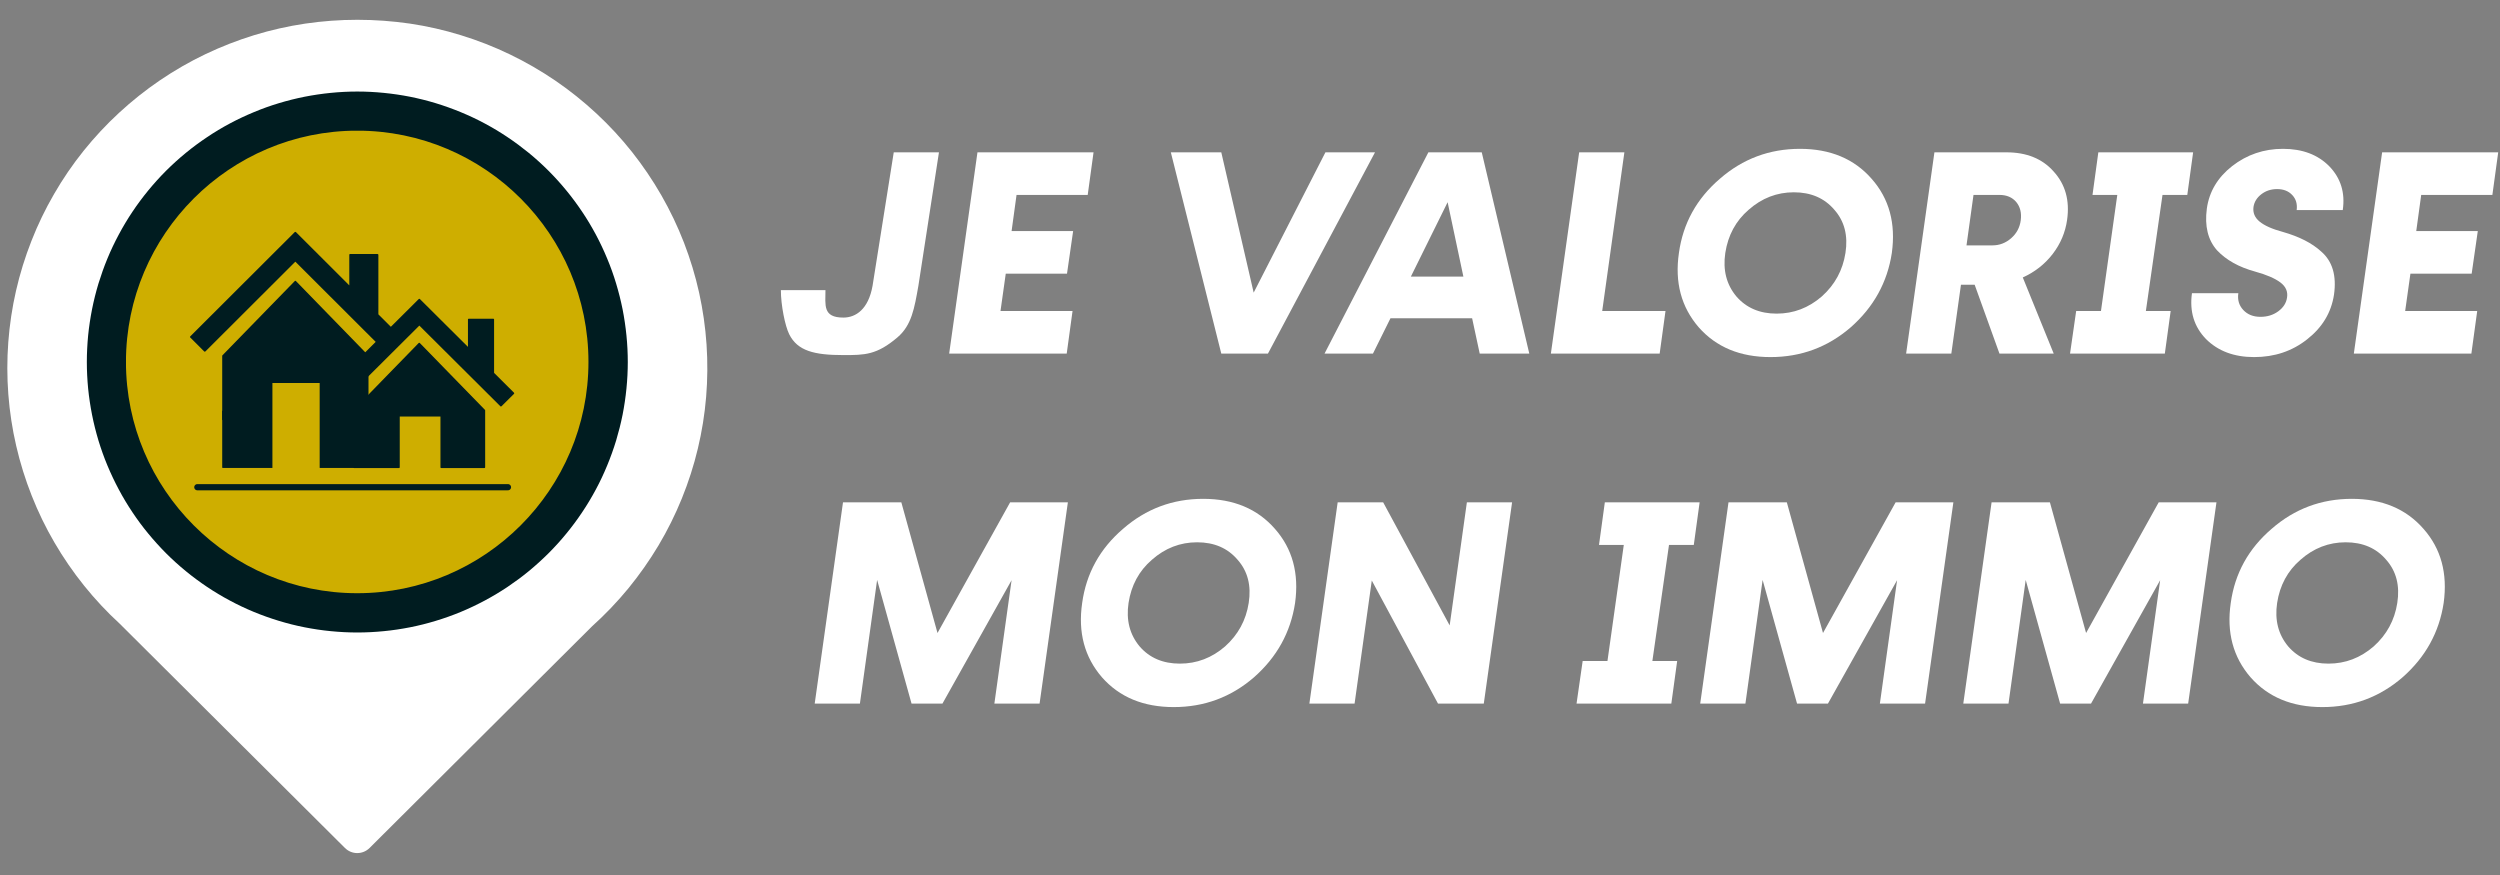
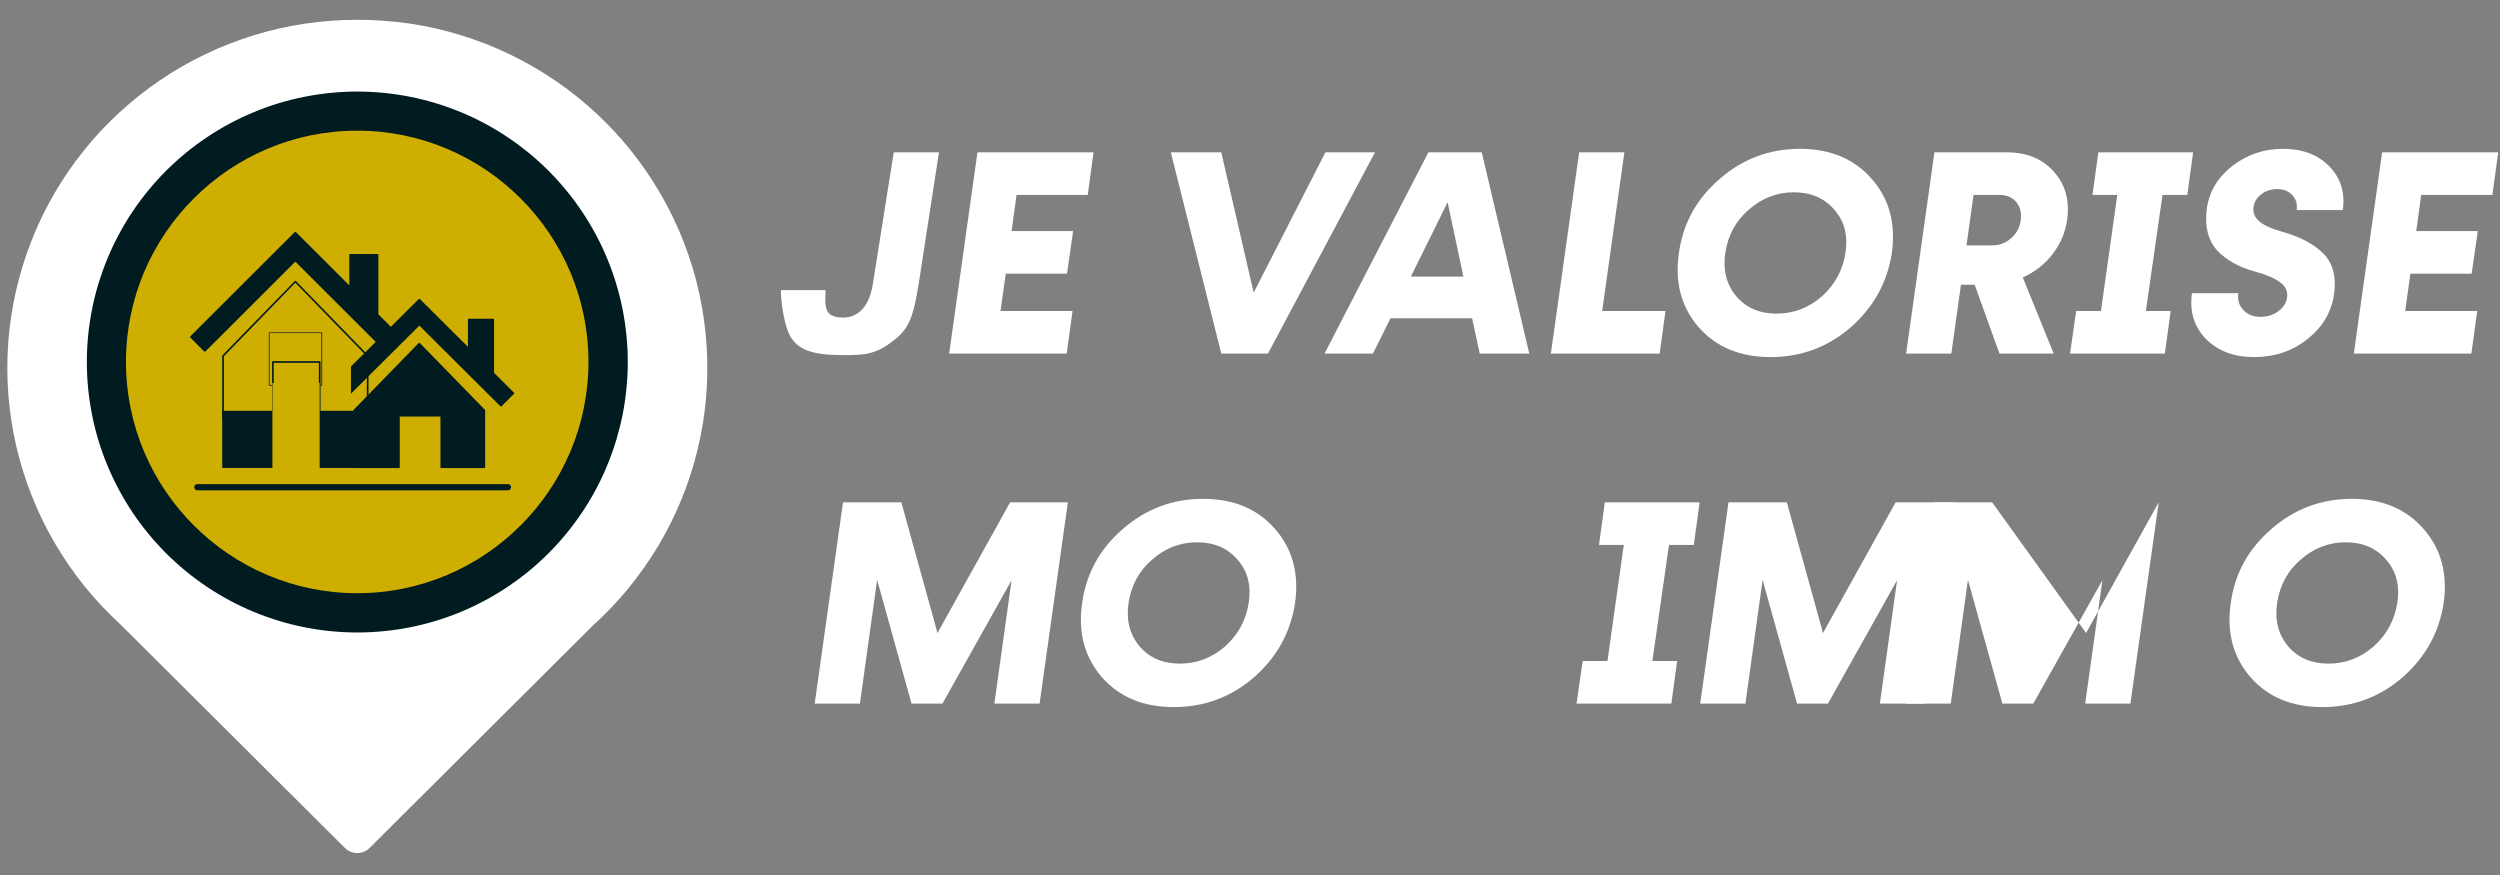
<svg xmlns="http://www.w3.org/2000/svg" xmlns:xlink="http://www.w3.org/1999/xlink" version="1.1" id="Calque_1" x="0px" y="0px" viewBox="0 0 600 210" style="enable-background:new 0 0 600 210;" xml:space="preserve">
  <rect x="0" y="0" width="600" height="210" fill="#808080" stroke="none" />
  <style type="text/css"> .st0{clip-path:url(#SVGID_2_);} .st1{fill:#FFFFFF;} .st2{fill:#001C20;} .st3{fill:#CEAE00;} .st4{clip-path:url(#SVGID_4_);} .st5{clip-path:url(#SVGID_6_);} .st6{clip-path:url(#SVGID_8_);} .st7{clip-path:url(#SVGID_10_);} .st8{clip-path:url(#SVGID_12_);} .st9{clip-path:url(#SVGID_14_);} .st10{fill:none;stroke:#001C20;stroke-width:1.49;stroke-linecap:round;stroke-miterlimit:5.958;} .st11{clip-path:url(#SVGID_16_);} .st12{clip-path:url(#SVGID_18_);} </style>
  <g>
    <g>
      <g>
        <defs>
          <rect id="SVGID_1_" x="0.93" y="4.75" width="169.31" height="200" />
        </defs>
        <clipPath id="SVGID_2_">
          <use xlink:href="#SVGID_1_" style="overflow:visible;" />
        </clipPath>
        <g class="st0">
          <path class="st1" d="M85.76,4.75c-4.2,0-8.38,0.31-12.53,0.92C69.08,6.29,65,7.21,60.99,8.44C56.98,9.68,53.09,11.19,49.3,13 s-7.41,3.9-10.88,6.25c-3.47,2.36-6.74,4.96-9.82,7.8c-3.08,2.84-5.92,5.89-8.55,9.16c-2.62,3.27-4.97,6.71-7.06,10.33 c-2.1,3.62-3.92,7.38-5.44,11.27c-1.53,3.89-2.77,7.88-3.7,11.95c-0.93,4.07-1.55,8.2-1.86,12.36S1.68,90.48,2,94.65 c0.32,4.17,0.95,8.29,1.89,12.36c0.94,4.07,2.18,8.06,3.72,11.95c1.53,3.88,3.35,7.64,5.46,11.25 c2.11,3.62,4.47,7.06,7.09,10.32c2.63,3.27,5.47,6.32,8.56,9.15l54.07,53.84c0.39,0.38,0.84,0.69,1.35,0.9 c0.51,0.21,1.04,0.32,1.6,0.32c0.56,0,1.08-0.11,1.6-0.32c0.51-0.21,0.96-0.52,1.35-0.9l53.43-53.23 c3.13-2.82,6.03-5.85,8.7-9.1c2.66-3.26,5.07-6.69,7.23-10.3c2.15-3.61,4.01-7.36,5.59-11.25c1.58-3.9,2.87-7.89,3.84-11.97 c0.98-4.08,1.64-8.22,1.99-12.4c0.35-4.19,0.38-8.38,0.1-12.57c-0.28-4.19-0.88-8.34-1.78-12.44c-0.91-4.1-2.13-8.11-3.64-12.03 c-1.52-3.92-3.33-7.7-5.42-11.35c-2.09-3.64-4.45-7.12-7.05-10.41c-2.62-3.3-5.46-6.37-8.55-9.24s-6.36-5.49-9.84-7.87 c-3.48-2.37-7.11-4.47-10.91-6.3c-3.8-1.83-7.71-3.36-11.74-4.6c-4.03-1.25-8.13-2.18-12.3-2.8 C94.17,5.06,89.98,4.75,85.76,4.75z M85.76,127.49c-1.28,0-2.57-0.07-3.85-0.19c-1.27-0.12-2.54-0.31-3.81-0.56 c-1.26-0.25-2.5-0.57-3.74-0.94c-1.23-0.36-2.43-0.8-3.62-1.28c-1.19-0.49-2.35-1.04-3.48-1.64c-1.13-0.6-2.23-1.27-3.31-1.97 c-1.06-0.71-2.1-1.48-3.09-2.28c-1-0.81-1.95-1.68-2.86-2.58c-0.91-0.91-1.77-1.85-2.59-2.85c-0.81-0.99-1.57-2.01-2.29-3.08 c-0.71-1.06-1.37-2.16-1.97-3.29c-0.61-1.13-1.16-2.29-1.65-3.47c-0.5-1.18-0.93-2.39-1.3-3.61c-0.37-1.22-0.68-2.46-0.93-3.72 c-0.25-1.26-0.44-2.52-0.57-3.8c-0.12-1.27-0.19-2.55-0.19-3.82c0-1.28,0.07-2.56,0.19-3.83c0.12-1.27,0.32-2.54,0.57-3.8 c0.25-1.26,0.57-2.49,0.94-3.72s0.81-2.43,1.29-3.61c0.49-1.18,1.04-2.34,1.65-3.47c0.6-1.12,1.27-2.22,1.97-3.29 c0.72-1.06,1.49-2.09,2.3-3.08c0.81-1,1.68-1.94,2.59-2.85c0.91-0.9,1.86-1.76,2.85-2.57c1-0.81,2.03-1.58,3.1-2.29 c1.07-0.71,2.18-1.37,3.31-1.96c1.13-0.6,2.29-1.15,3.48-1.64c1.19-0.5,2.4-0.92,3.62-1.29c1.24-0.37,2.48-0.68,3.74-0.93 c1.27-0.25,2.53-0.44,3.81-0.57c1.27-0.12,2.56-0.18,3.84-0.18c1.28,0,2.57,0.06,3.84,0.18c1.28,0.12,2.55,0.32,3.81,0.57 c1.26,0.25,2.5,0.57,3.73,0.93c1.24,0.37,2.44,0.81,3.62,1.29c1.19,0.5,2.35,1.04,3.49,1.65c1.13,0.6,2.23,1.26,3.3,1.96 c1.07,0.72,2.1,1.48,3.1,2.29c0.99,0.81,1.95,1.67,2.85,2.58c0.91,0.9,1.77,1.85,2.59,2.84c0.81,1,1.58,2.02,2.29,3.09 c0.72,1.06,1.37,2.16,1.98,3.29c0.6,1.13,1.15,2.29,1.64,3.47c0.5,1.18,0.93,2.39,1.29,3.61c0.37,1.23,0.69,2.46,0.94,3.72 s0.44,2.52,0.57,3.8c0.12,1.27,0.18,2.55,0.18,3.82c0,1.28-0.07,2.56-0.19,3.83s-0.32,2.53-0.58,3.79 c-0.25,1.26-0.57,2.49-0.94,3.72c-0.37,1.23-0.81,2.42-1.29,3.6c-0.5,1.19-1.04,2.34-1.65,3.47c-0.61,1.12-1.27,2.22-1.98,3.28 c-0.71,1.06-1.48,2.09-2.29,3.08c-0.81,1-1.68,1.94-2.59,2.85c-0.91,0.9-1.86,1.76-2.85,2.57c-1,0.81-2.03,1.57-3.1,2.28 c-1.06,0.72-2.17,1.37-3.3,1.97s-2.29,1.15-3.48,1.64c-1.19,0.49-2.4,0.92-3.62,1.29c-1.23,0.37-2.47,0.68-3.73,0.94 c-1.27,0.25-2.53,0.43-3.81,0.57C88.32,127.42,87.05,127.49,85.76,127.49z" />
        </g>
      </g>
      <path class="st2" d="M85.75,21.97c-2.13,0-4.25,0.11-6.36,0.32c-2.11,0.21-4.21,0.52-6.3,0.93c-2.09,0.42-4.14,0.93-6.18,1.55 c-2.03,0.61-4.04,1.33-5.99,2.15c-1.96,0.81-3.89,1.72-5.76,2.72c-1.88,1-3.7,2.09-5.46,3.28c-1.77,1.18-3.48,2.44-5.12,3.79 c-1.65,1.35-3.22,2.78-4.73,4.28c-1.5,1.5-2.92,3.08-4.27,4.72c-1.35,1.65-2.62,3.35-3.8,5.12c-1.18,1.76-2.27,3.59-3.27,5.46 c-1.01,1.88-1.92,3.8-2.73,5.76c-0.81,1.96-1.52,3.96-2.15,6c-0.61,2.03-1.13,4.09-1.54,6.17c-0.41,2.09-0.73,4.19-0.94,6.31 c-0.2,2.12-0.31,4.24-0.31,6.36c0,2.12,0.11,4.25,0.31,6.35c0.21,2.12,0.53,4.22,0.94,6.31c0.41,2.08,0.93,4.14,1.54,6.18 c0.62,2.03,1.33,4.03,2.15,5.99s1.73,3.89,2.73,5.76c1,1.88,2.09,3.7,3.27,5.46c1.18,1.77,2.44,3.48,3.8,5.12 c1.35,1.64,2.78,3.22,4.27,4.72c1.5,1.5,3.08,2.93,4.73,4.28c1.64,1.35,3.35,2.61,5.12,3.8c1.76,1.18,3.58,2.27,5.46,3.27 c1.87,1.01,3.8,1.92,5.76,2.73c1.96,0.81,3.96,1.52,5.99,2.14c2.04,0.62,4.09,1.14,6.18,1.55s4.19,0.73,6.3,0.93 c2.12,0.21,4.24,0.32,6.36,0.32s4.25-0.11,6.36-0.32c2.12-0.2,4.22-0.52,6.31-0.93c2.08-0.41,4.14-0.93,6.17-1.55 c2.03-0.61,4.04-1.33,6-2.14c1.96-0.81,3.88-1.73,5.76-2.73c1.87-1,3.69-2.09,5.46-3.27c1.76-1.19,3.47-2.44,5.12-3.8 c1.64-1.35,3.21-2.78,4.72-4.28c1.5-1.5,2.93-3.08,4.27-4.72c1.35-1.64,2.62-3.35,3.8-5.12c1.19-1.76,2.27-3.58,3.28-5.46 c1.01-1.87,1.91-3.8,2.72-5.76c0.81-1.96,1.53-3.96,2.15-5.99c0.61-2.04,1.13-4.1,1.55-6.18c0.41-2.09,0.72-4.19,0.93-6.31 c0.21-2.11,0.32-4.24,0.32-6.35c0-2.13-0.11-4.25-0.32-6.36c-0.21-2.12-0.52-4.22-0.93-6.31c-0.42-2.08-0.94-4.14-1.55-6.17 c-0.61-2.04-1.33-4.04-2.15-6c-0.81-1.96-1.72-3.88-2.72-5.76c-1.01-1.87-2.09-3.7-3.28-5.46c-1.18-1.76-2.44-3.47-3.8-5.12 c-1.34-1.64-2.77-3.21-4.27-4.72c-1.5-1.5-3.08-2.93-4.72-4.28c-1.65-1.34-3.35-2.61-5.12-3.79c-1.77-1.19-3.59-2.28-5.46-3.28 c-1.88-1.01-3.8-1.91-5.76-2.72c-1.96-0.81-3.97-1.53-6-2.15c-2.03-0.62-4.09-1.13-6.17-1.55c-2.09-0.41-4.19-0.72-6.31-0.93 S87.88,21.97,85.75,21.97z" />
      <path class="st3" d="M85.73,32.11c30.25,0,54.76,24.51,54.76,54.76s-24.51,54.76-54.76,54.76s-54.76-24.51-54.76-54.76 S55.48,32.11,85.73,32.11z" />
      <g>
        <defs>
          <rect id="SVGID_3_" x="30.24" y="31.37" width="110.99" height="111" />
        </defs>
        <clipPath id="SVGID_4_">
          <use xlink:href="#SVGID_3_" style="overflow:visible;" />
        </clipPath>
        <g class="st4">
          <path class="st3" d="M85.73,142.37c-30.6,0-55.5-24.9-55.5-55.51s24.89-55.5,55.5-55.5s55.5,24.89,55.5,55.5 S116.34,142.37,85.73,142.37z M85.73,32.84c-29.78,0-54.02,24.25-54.02,54.02c0,29.78,24.24,54.02,54.02,54.02 s54.02-24.24,54.02-54.02C139.75,57.09,115.51,32.84,85.73,32.84z" />
        </g>
      </g>
      <g>
        <defs>
          <rect id="SVGID_5_" x="84.23" y="71.68" width="39.25" height="26.25" />
        </defs>
        <clipPath id="SVGID_6_">
          <use xlink:href="#SVGID_5_" style="overflow:visible;" />
        </clipPath>
        <g class="st5">
          <path class="st2" d="M118.4,89.59V76.66h-5.92v7.03l-11.85-11.8L78.04,94.39l3.02,3l19.57-19.5l19.58,19.5l3.02-3L118.4,89.59" />
          <path class="st2" d="M118.4,89.59h0.18V76.66c0-0.05-0.02-0.09-0.05-0.12c-0.04-0.03-0.09-0.05-0.13-0.05h-5.92 c-0.05,0-0.09,0.02-0.12,0.05c-0.03,0.04-0.05,0.08-0.05,0.12v6.59l-11.55-11.49c-0.07-0.07-0.18-0.07-0.25,0l-22.6,22.5 c-0.03,0.04-0.05,0.09-0.05,0.13c0,0.05,0.02,0.09,0.05,0.12l3.02,3c0.08,0.08,0.18,0.08,0.26,0l19.45-19.37l19.46,19.37 c0.07,0.08,0.18,0.08,0.25,0l3.02-3c0.03-0.04,0.05-0.08,0.05-0.12c0-0.05-0.02-0.1-0.05-0.13l-4.82-4.8L118.4,89.59h0.18H118.4 l-0.12,0.12l4.7,4.68l-2.76,2.75l-19.46-19.37c-0.07-0.07-0.18-0.07-0.25,0L81.05,97.14l-2.77-2.75l22.34-22.25l11.72,11.66 c0.06,0.06,0.13,0.07,0.19,0.04c0.07-0.02,0.12-0.09,0.12-0.16v-6.84h5.57v12.75c0,0.05,0.02,0.09,0.05,0.12L118.4,89.59" />
        </g>
      </g>
      <g>
        <defs>
          <rect id="SVGID_7_" x="84.36" y="80.76" width="34.35" height="31.58" />
        </defs>
        <clipPath id="SVGID_8_">
          <use xlink:href="#SVGID_7_" style="overflow:visible;" />
        </clipPath>
        <g class="st6">
          <path class="st2" d="M84.99,98.48v13.68h10.77V99.78h10.13v12.37h10.37V98.48l-15.64-16.05L84.99,98.48" />
          <path class="st2" d="M84.99,98.48h-0.18v13.68c0,0.05,0.02,0.1,0.06,0.13c0.03,0.03,0.08,0.05,0.12,0.05h10.77 c0.05,0,0.1-0.02,0.12-0.05c0.04-0.04,0.06-0.09,0.06-0.13v-12.2h9.77v12.2c0,0.05,0.02,0.1,0.06,0.13 c0.03,0.03,0.08,0.05,0.12,0.05h10.37c0.05,0,0.1-0.02,0.12-0.05c0.04-0.04,0.06-0.09,0.06-0.13V98.48 c0-0.05-0.02-0.09-0.06-0.12l-15.64-16.05c-0.03-0.03-0.08-0.05-0.12-0.05c-0.05,0-0.1,0.02-0.12,0.05L84.87,98.36 c-0.04,0.04-0.06,0.08-0.06,0.12H84.99l0.12,0.12l15.51-15.91l15.46,15.86v13.43h-10.01v-12.2c0-0.05-0.02-0.1-0.06-0.13 c-0.03-0.03-0.08-0.05-0.12-0.05H95.77c-0.05,0-0.09,0.02-0.12,0.05c-0.03,0.04-0.05,0.09-0.05,0.13v12.2H85.18V98.48H84.99 l0.12,0.12L84.99,98.48" />
        </g>
      </g>
      <g>
        <defs>
          <rect id="SVGID_9_" x="45.53" y="55.62" width="50.7" height="30.05" />
        </defs>
        <clipPath id="SVGID_10_">
          <use xlink:href="#SVGID_9_" style="overflow:visible;" />
        </clipPath>
        <g class="st7">
          <path class="st2" d="M90.61,75.53V61.15h-6.58v7.82L70.89,55.85L45.8,80.87l3.35,3.34l21.74-21.68l21.73,21.68l3.35-3.34 L90.61,75.53" />
          <path class="st2" d="M90.61,75.53h0.2V61.15c0-0.05-0.03-0.1-0.06-0.13c-0.04-0.04-0.1-0.06-0.14-0.06h-6.58 c-0.06,0-0.11,0.02-0.14,0.06c-0.04,0.03-0.06,0.09-0.06,0.13v7.34L71.02,55.7c-0.08-0.08-0.2-0.08-0.28,0L45.66,80.73 c-0.04,0.04-0.06,0.09-0.06,0.14c0,0.05,0.02,0.1,0.06,0.13l3.35,3.35c0.08,0.08,0.2,0.08,0.28,0l21.59-21.55l21.59,21.55 c0.08,0.08,0.2,0.08,0.28,0l3.35-3.35c0.04-0.04,0.06-0.09,0.06-0.13c0-0.06-0.02-0.11-0.06-0.14l-5.35-5.35L90.61,75.53h0.2 H90.61l-0.14,0.14l5.21,5.2l-3.07,3.06L71.02,62.38c-0.08-0.08-0.2-0.08-0.28,0L49.15,83.93l-3.07-3.06l24.81-24.75L83.89,69.1 c0.06,0.06,0.14,0.08,0.22,0.05c0.08-0.03,0.12-0.11,0.12-0.18v-7.62h6.18v14.18c0,0.06,0.03,0.11,0.06,0.14L90.61,75.53" />
        </g>
      </g>
      <g>
        <defs>
          <rect id="SVGID_11_" x="52.46" y="66.04" width="36.81" height="34.8" />
        </defs>
        <clipPath id="SVGID_12_">
          <use xlink:href="#SVGID_11_" style="overflow:visible;" />
        </clipPath>
        <g class="st8">
-           <path class="st2" d="M53.53,85.43v15.22h11.96V86.87h11.24v13.77h11.51V85.43L70.89,67.58L53.53,85.43" />
          <path class="st2" d="M53.53,85.43h-0.2v15.22c0,0.05,0.02,0.11,0.06,0.14c0.04,0.03,0.1,0.06,0.14,0.06h11.96 c0.05,0,0.11-0.03,0.14-0.06c0.04-0.04,0.06-0.1,0.06-0.14V87.08h10.84v13.57c0,0.05,0.03,0.11,0.06,0.14 c0.04,0.03,0.1,0.06,0.14,0.06h11.51c0.05,0,0.11-0.03,0.14-0.06c0.03-0.04,0.06-0.1,0.06-0.14V85.43 c0-0.05-0.02-0.11-0.06-0.14L71.02,67.45c-0.03-0.04-0.09-0.07-0.13-0.07c-0.06,0-0.11,0.03-0.14,0.07L53.38,85.28 c-0.04,0.04-0.06,0.1-0.06,0.14H53.53l0.14,0.14l17.21-17.7l17.16,17.65v14.93H76.93V86.87c0-0.06-0.02-0.11-0.06-0.14 c-0.04-0.04-0.09-0.06-0.14-0.06H65.49c-0.05,0-0.11,0.02-0.14,0.06c-0.03,0.04-0.06,0.09-0.06,0.14v13.57H53.73V85.43H53.53 l0.14,0.14L53.53,85.43" />
        </g>
      </g>
      <g>
        <defs>
          <rect id="SVGID_13_" x="52.46" y="98.59" width="36.81" height="13.71" />
        </defs>
        <clipPath id="SVGID_14_">
          <use xlink:href="#SVGID_13_" style="overflow:visible;" />
        </clipPath>
        <g class="st9">
          <path class="st2" d="M53.53,96.93v15.22h11.96V98.38h11.24v13.77h11.51V96.93L70.89,79.08L53.53,96.93" />
          <path class="st2" d="M53.53,96.93h-0.2v15.22c0,0.05,0.02,0.11,0.06,0.13c0.04,0.04,0.1,0.07,0.14,0.07h11.96 c0.05,0,0.11-0.03,0.14-0.07c0.04-0.03,0.06-0.09,0.06-0.13V98.57h10.84v13.58c0,0.05,0.03,0.11,0.06,0.13 c0.04,0.04,0.1,0.07,0.14,0.07h11.51c0.05,0,0.11-0.03,0.14-0.07c0.03-0.03,0.06-0.09,0.06-0.13V96.93 c0-0.05-0.02-0.11-0.06-0.14L71.02,78.95c-0.03-0.04-0.09-0.07-0.13-0.07c-0.06,0-0.11,0.03-0.14,0.07L53.38,96.78 c-0.04,0.04-0.06,0.1-0.06,0.14H53.53l0.14,0.14l17.21-17.7l17.16,17.65v14.93H76.93V98.38c0-0.06-0.02-0.11-0.06-0.14 c-0.04-0.04-0.09-0.06-0.14-0.06H65.49c-0.05,0-0.11,0.02-0.14,0.06c-0.03,0.04-0.06,0.09-0.06,0.14v13.57H53.73V96.93H53.53 l0.14,0.14L53.53,96.93" />
        </g>
      </g>
      <path class="st10" d="M47.36,116.93h74.55" />
      <g>
        <defs>
          <rect id="SVGID_15_" x="64.52" y="79.77" width="12.8" height="12.79" />
        </defs>
        <clipPath id="SVGID_16_">
          <use xlink:href="#SVGID_15_" style="overflow:visible;" />
        </clipPath>
        <g class="st11">
-           <path class="st2" d="M64.61,79.86h12.62v12.61H64.61V79.86z" />
          <path class="st2" d="M77.23,92.56H64.61c-0.05,0-0.09-0.04-0.09-0.09V79.86c0-0.05,0.04-0.09,0.09-0.09h12.62 c0.05,0,0.09,0.04,0.09,0.09v12.61C77.32,92.52,77.28,92.56,77.23,92.56z M64.69,92.39h12.45V79.94H64.69V92.39z" />
        </g>
      </g>
      <g>
        <defs>
          <rect id="SVGID_17_" x="65.38" y="91.92" width="11.34" height="20.56" />
        </defs>
        <clipPath id="SVGID_18_">
          <use xlink:href="#SVGID_17_" style="overflow:visible;" />
        </clipPath>
        <g class="st12">
          <path class="st3" d="M77.25,90.68v52.53H65.37V90.68H77.25z" />
        </g>
      </g>
    </g>
    <g>
      <g>
        <path class="st1" d="M262.45,36.56l-1.4,10.22h-17.08l-1.19,8.68h14.77l-1.47,10.22h-14.7l-1.26,8.96h17.29l-1.4,10.22H227.8 l6.79-48.3H262.45z" />
        <path class="st1" d="M300.88,70.23l17.22-33.67H330l-25.69,48.3h-11.2L281,36.56h12.11L300.88,70.23z" />
        <path class="st1" d="M367.03,84.86h-11.9l-1.82-8.47h-19.6l-4.2,8.47h-11.62l24.92-48.3h12.81L367.03,84.86z M347.43,48.53 l-8.82,17.85h12.6L347.43,48.53z" />
        <path class="st1" d="M389.85,36.56l-5.32,38.08h15.19l-1.4,10.22h-26.11l6.79-48.3H389.85z" />
        <path class="st1" d="M402.94,60.71c0.98-7.09,4.25-13.02,9.8-17.78c5.51-4.81,11.92-7.21,19.25-7.21c7.28,0,13.02,2.4,17.22,7.21 c4.2,4.76,5.81,10.69,4.83,17.78c-1.07,7.05-4.36,13-9.87,17.85c-5.51,4.76-11.92,7.14-19.25,7.14c-7.28,0-13.02-2.38-17.22-7.14 C403.5,73.71,401.91,67.76,402.94,60.71z M426.39,75.27c4.06,0,7.68-1.38,10.85-4.13c3.13-2.8,5.02-6.28,5.67-10.43 c0.65-4.15-0.23-7.61-2.66-10.36c-2.38-2.8-5.62-4.2-9.73-4.2c-4.06,0-7.68,1.4-10.85,4.2c-3.08,2.66-4.95,6.11-5.6,10.36 c-0.61,4.11,0.28,7.58,2.66,10.43C419.11,73.89,422.33,75.27,426.39,75.27z" />
        <path class="st1" d="M496.11,52.73c-0.42,3.03-1.58,5.77-3.46,8.22c-1.89,2.45-4.28,4.33-7.18,5.64l7.42,18.27h-13.02 l-5.95-16.52h-3.29l-2.31,16.52h-10.85l6.79-48.3h17.29c4.85,0,8.63,1.54,11.34,4.62C495.69,44.26,496.76,48.11,496.11,52.73z M479.87,46.78h-6.23l-1.68,12.11h6.23c1.68,0,3.17-0.57,4.48-1.71c1.31-1.14,2.08-2.58,2.31-4.31c0.23-1.77-0.13-3.23-1.08-4.38 C482.94,47.35,481.59,46.78,479.87,46.78z" />
        <path class="st1" d="M526.35,36.56l-1.4,10.22H519l-3.99,27.86h5.95l-1.4,10.22h-22.75l1.47-10.22h5.95l3.92-27.86h-5.95 l1.4-10.22H526.35z" />
        <path class="st1" d="M526.07,70.37h11.13c-0.23,1.59,0.16,2.93,1.19,4.03c1.03,1.1,2.4,1.64,4.13,1.64 c1.63,0,3.06-0.44,4.27-1.33c1.21-0.89,1.91-1.98,2.1-3.29c0.23-1.45-0.3-2.66-1.61-3.64c-1.31-0.98-3.31-1.84-6.02-2.59 c-3.92-1.07-6.98-2.78-9.17-5.11c-2.19-2.47-3.01-5.81-2.45-10.01c0.56-4.06,2.59-7.47,6.09-10.22 c3.55-2.75,7.61-4.13,12.18-4.13c4.67,0,8.38,1.4,11.13,4.2c2.75,2.85,3.83,6.35,3.22,10.5H551.2c0.19-1.45-0.16-2.65-1.05-3.6 c-0.89-0.96-2.1-1.44-3.64-1.44c-1.45,0-2.71,0.41-3.78,1.23c-1.07,0.82-1.7,1.83-1.89,3.04c-0.19,1.4,0.3,2.58,1.47,3.54 c1.17,0.96,3.03,1.79,5.6,2.48c3.92,1.12,6.98,2.68,9.17,4.69c2.71,2.33,3.73,5.79,3.08,10.36c-0.65,4.29-2.8,7.86-6.44,10.71 c-3.59,2.85-7.84,4.27-12.74,4.27c-4.81,0-8.66-1.45-11.55-4.34C526.58,78.42,525.46,74.76,526.07,70.37z" />
        <path class="st1" d="M599.57,36.56l-1.4,10.22h-17.08l-1.19,8.68h14.77l-1.47,10.22h-14.7l-1.26,8.96h17.29l-1.4,10.22h-28.21 l6.79-48.3H599.57z" />
        <path class="st1" d="M225,151.92l17.43-31.36h13.86l-6.79,48.3h-10.85l4.13-29.61l-16.59,29.61h-7.42l-8.26-29.68l-4.13,29.68 h-10.85l6.79-48.3h14L225,151.92z" />
        <path class="st1" d="M259.72,144.71c0.98-7.09,4.25-13.02,9.8-17.78c5.51-4.81,11.92-7.21,19.25-7.21 c7.28,0,13.02,2.4,17.22,7.21c4.2,4.76,5.81,10.69,4.83,17.78c-1.07,7.05-4.36,13-9.87,17.85c-5.51,4.76-11.92,7.14-19.25,7.14 c-7.28,0-13.02-2.38-17.22-7.14C260.28,157.71,258.69,151.76,259.72,144.71z M283.17,159.27c4.06,0,7.68-1.38,10.85-4.13 c3.13-2.8,5.02-6.28,5.67-10.43c0.65-4.15-0.23-7.61-2.66-10.36c-2.38-2.8-5.62-4.2-9.73-4.2c-4.06,0-7.68,1.4-10.85,4.2 c-3.08,2.66-4.95,6.11-5.6,10.36c-0.61,4.11,0.28,7.58,2.66,10.43C275.89,157.89,279.11,159.27,283.17,159.27z" />
-         <path class="st1" d="M347.92,150.1l4.13-29.54h10.85l-6.79,48.3h-10.99l-15.89-29.54l-4.13,29.54h-10.85l6.79-48.3h10.92 L347.92,150.1z" />
        <path class="st1" d="M407.91,120.56l-1.4,10.22h-5.95l-3.99,27.86h5.95l-1.4,10.22h-22.75l1.47-10.22h5.95l3.92-27.86h-5.95 l1.4-10.22H407.91z" />
        <path class="st1" d="M437.52,151.92l17.43-31.36h13.86l-6.79,48.3h-10.85l4.13-29.61l-16.59,29.61h-7.42l-8.26-29.68l-4.13,29.68 h-10.85l6.79-48.3h14L437.52,151.92z" />
-         <path class="st1" d="M500.66,151.92l17.43-31.36h13.86l-6.79,48.3h-10.85l4.13-29.61l-16.59,29.61h-7.42l-8.26-29.68l-4.13,29.68 h-10.85l6.79-48.3h14L500.66,151.92z" />
+         <path class="st1" d="M500.66,151.92l17.43-31.36l-6.79,48.3h-10.85l4.13-29.61l-16.59,29.61h-7.42l-8.26-29.68l-4.13,29.68 h-10.85l6.79-48.3h14L500.66,151.92z" />
        <path class="st1" d="M535.38,144.71c0.98-7.09,4.25-13.02,9.8-17.78c5.51-4.81,11.92-7.21,19.25-7.21 c7.28,0,13.02,2.4,17.22,7.21c4.2,4.76,5.81,10.69,4.83,17.78c-1.07,7.05-4.36,13-9.87,17.85c-5.51,4.76-11.92,7.14-19.25,7.14 c-7.28,0-13.02-2.38-17.22-7.14C535.94,157.71,534.35,151.76,535.38,144.71z M558.83,159.27c4.06,0,7.68-1.38,10.85-4.13 c3.13-2.8,5.02-6.28,5.67-10.43c0.65-4.15-0.23-7.61-2.66-10.36c-2.38-2.8-5.62-4.2-9.73-4.2c-4.06,0-7.68,1.4-10.85,4.2 c-3.08,2.66-4.95,6.11-5.6,10.36c-0.61,4.11,0.28,7.58,2.66,10.43C551.55,157.89,554.77,159.27,558.83,159.27z" />
      </g>
      <g>
        <path class="st1" d="M187.41,69.63c0,3.59,1,8.59,2,10.59c2,4,6,5,13,5c5.11,0,8,0,13-4.27c3.38-2.89,4.05-6.96,5-12.34 l4.94-32.05H214.5l-5.09,32.05c-1,5.61-4,7.61-7,7.61c-5,0-4.3-3-4.3-6.59H187.41z" />
      </g>
    </g>
  </g>
</svg>